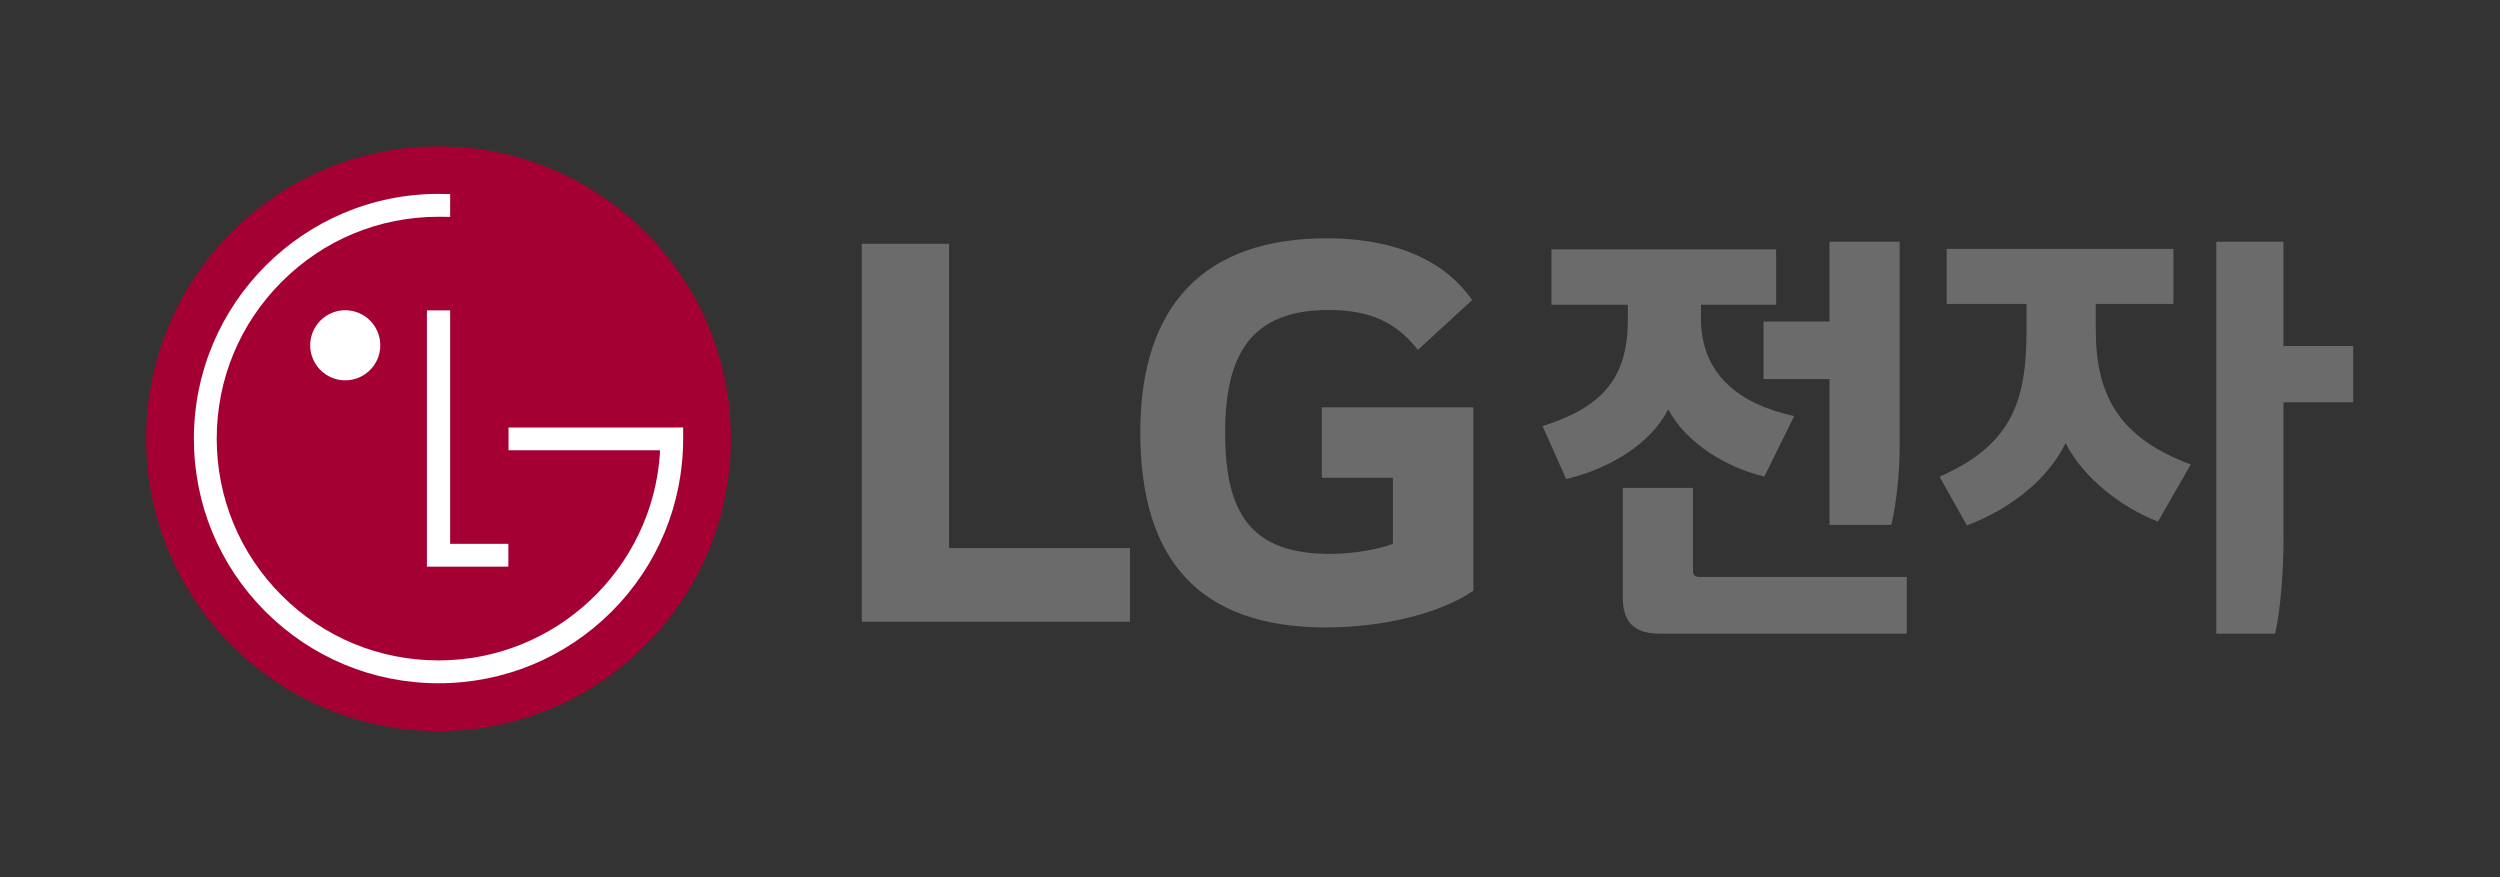
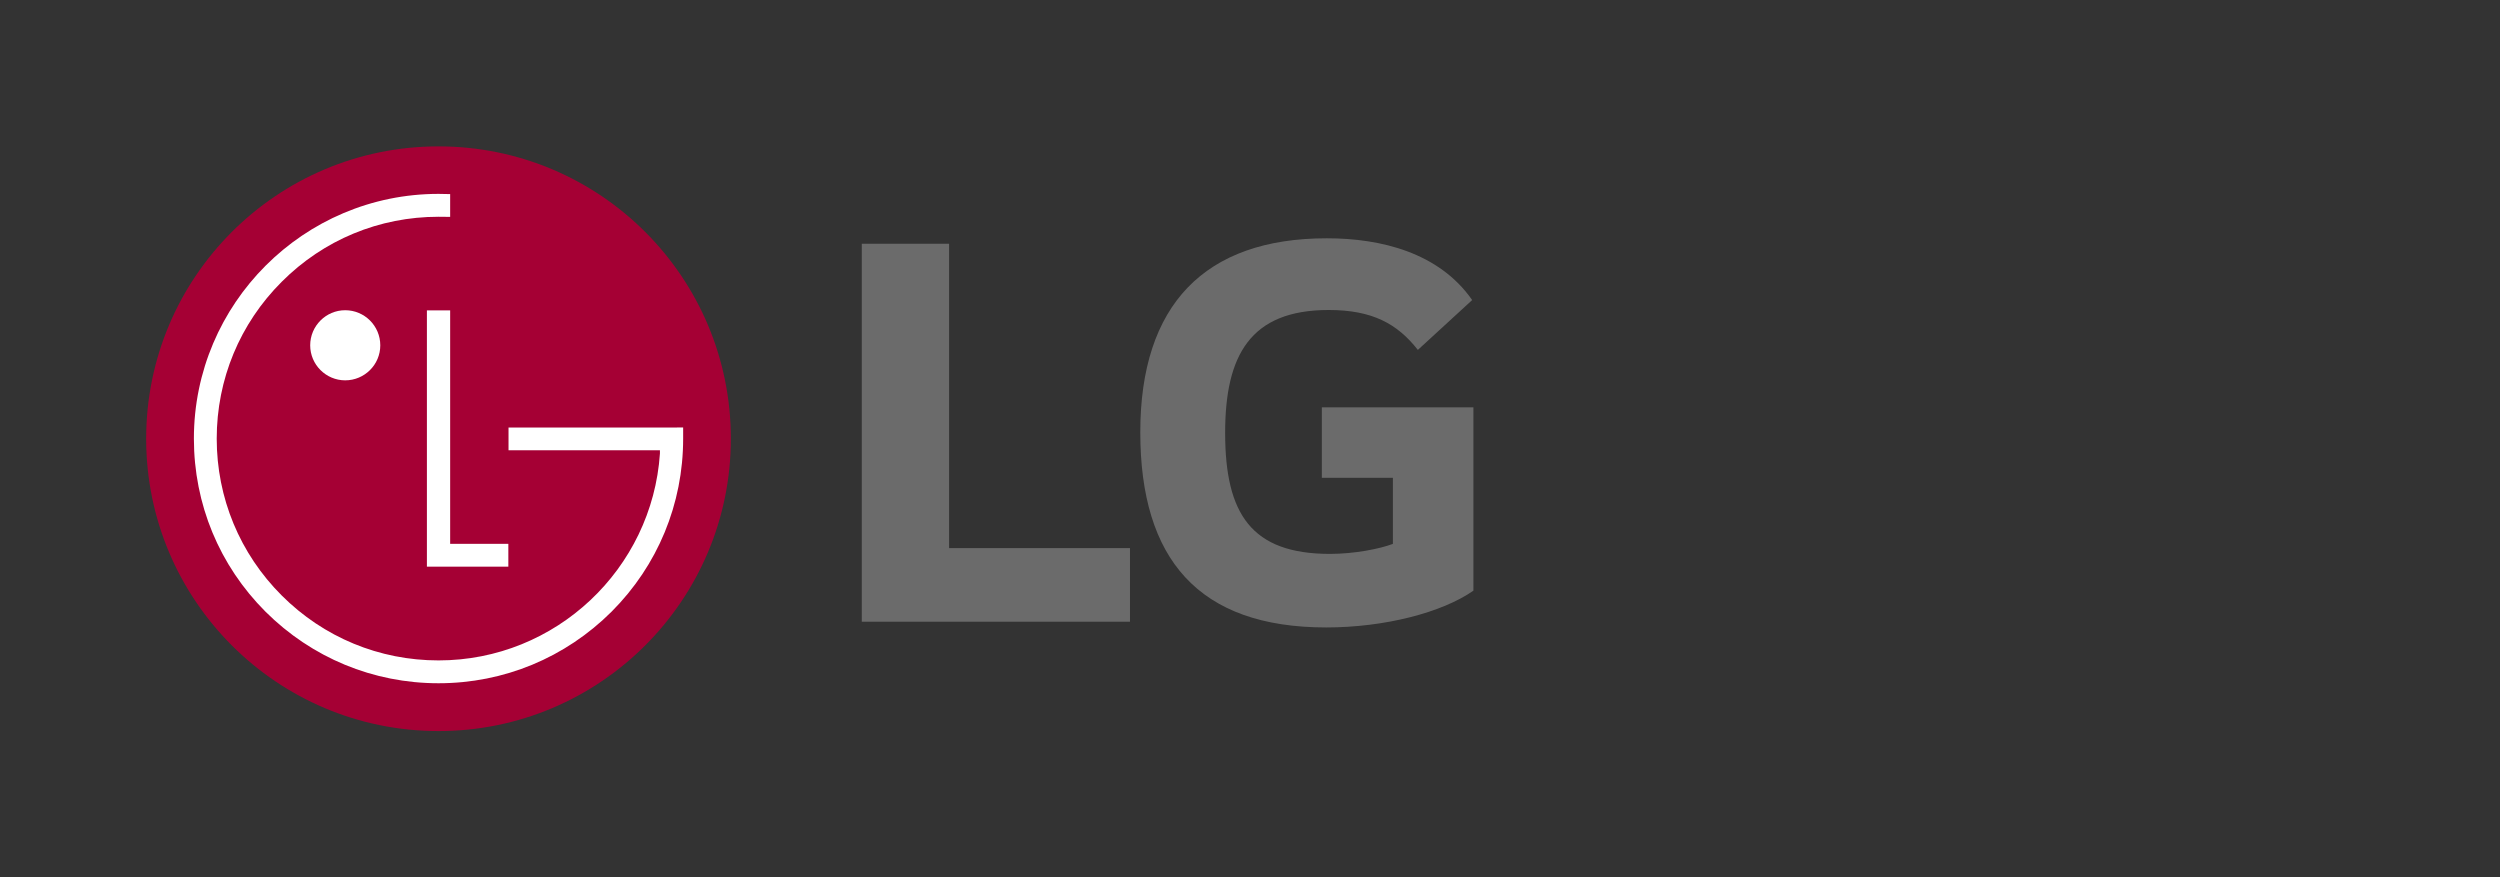
<svg xmlns="http://www.w3.org/2000/svg" width="4281.533" height="1502.36" viewBox="0 0 4281.533 1502.36">
  <rect x="0" y="0" width="4281.533" height="1502.36" fill="#333333" stroke="none" />
  <defs>
    <clipPath id="a" clipPathUnits="userSpaceOnUse">
      <path d="M0 1126.772h3211.152V0H0Z" />
    </clipPath>
  </defs>
  <path d="M0 0h-112.182v-485.604h344.585v94.552H0z" style="fill:#6b6b6b;fill-opacity:1;fill-rule:nonzero;stroke:none" transform="matrix(1.333 0 0 -1.333 1625.426 417.44)" />
  <g clip-path="url(#a)" transform="matrix(1.333 0 0 -1.333 0 1502.36)">
    <path d="M0 0h91.302v-84.867c-16.779-6.435-49.609-12.882-80.848-12.882-101 0-134.668 51.324-134.668 155.507 0 99.299 32.021 157.853 133.008 157.853 56.084 0 88.16-17.643 114.582-51.282l69.776 64.054C150.664 289.296 76.1 307.736 6.393 307.736c-157.07 0-239.633-85.732-239.633-249.169 0-162.682 74.523-250.814 238.838-250.814 75.29 0 149.018 19.207 189.132 47.263V90.588H0Z" style="fill:#6b6b6b;fill-opacity:1;fill-rule:nonzero;stroke:none" transform="translate(1698.262 513.168)" />
-     <path d="M0 0h-89.575v133.919h-86.336v-503.498h75.521c7.019 29.688 10.815 80.696 10.815 120.626v176.624H0Zm-522.31 124.732V54.045h102.575V19.879c0-90.101-18.33-146.765-111.701-187.81l35.064-62.583c53.426 19.941 103.628 57.748 126.809 105.766 23.196-45.338 71.787-82.587 118.705-100.901l42.082 73.368c-90.658 34.01-121.958 86.908-121.958 172.703v33.623h99.786v70.687zm-51.256-421.424h-265.532c-6.972 0-9.157 1.596-9.157 9.158v105.208h-90.132V-324.21c0-30.788 15.618-45.369 46.438-45.369h318.383zm-9.157 430.611h-90.133V31.376h-84.74v-73.925h84.74v-187.299h79.349c6.446 25.411 10.784 68.037 10.784 98.778zm-447.377-9.745V52.96h98.189V34.645c0-73.413-29.688-112.273-109.547-137.623l30.231-67.991c55.052 12.923 109.004 45.323 131.13 89.56 23.723-44.237 75.599-74.995 123.586-86.321l38.287 77.675c-69.602 15.092-119.773 52.914-119.773 125.227V52.96h96.562v71.214z" style="fill:#6b6b6b;fill-opacity:1;fill-rule:nonzero;stroke:none" transform="translate(3023.357 682.548)" />
    <path d="M0 0c207.474 0 375.591 168.279 375.591 375.645 0 207.462-168.117 375.536-375.591 375.536-207.419 0-375.591-168.074-375.591-375.536C-375.591 168.279-207.419 0 0 0" style="fill:#a50034;fill-opacity:1;fill-rule:nonzero;stroke:none" transform="translate(563.386 187.795)" />
    <path d="M0 0v-329.261h104.636v29.319H29.88V0Z" style="fill:#fff;fill-opacity:1;fill-rule:nonzero;stroke:none" transform="translate(548.476 728.283)" />
    <path d="M0 0c24.914 0 45.095 20.181 45.095 44.972C45.095 69.885 24.914 90.08 0 90.08c-24.722 0-44.957-20.195-44.957-45.108C-44.957 20.181-24.722 0 0 0" style="fill:#fff;fill-opacity:1;fill-rule:nonzero;stroke:none" transform="translate(443.491 638.398)" />
    <path d="M0 0c-3.842.165-11.332.275-14.94.275-173.274 0-314.307-141.075-314.307-314.445 0-83.988 32.61-162.86 91.891-222.223 59.583-59.404 138.578-92.07 222.416-92.07 83.852 0 162.86 32.666 222.429 92.07 59.226 59.363 91.85 138.235 91.85 222.223v14.351l-12.525-.097H74.989v-29.18h194.525v-4.226C259.526-481.585 135.765-599.117-14.94-599.117c-76.087 0-147.632 29.62-201.466 83.426-53.862 53.82-83.51 125.421-83.51 201.521 0 76.142 29.648 147.728 83.51 201.508 53.834 53.93 125.379 83.536 201.466 83.536 3.443 0 11.524-.068 14.94-.15z" style="fill:#fff;fill-opacity:1;fill-rule:nonzero;stroke:none" transform="translate(578.353 877.686)" />
  </g>
</svg>